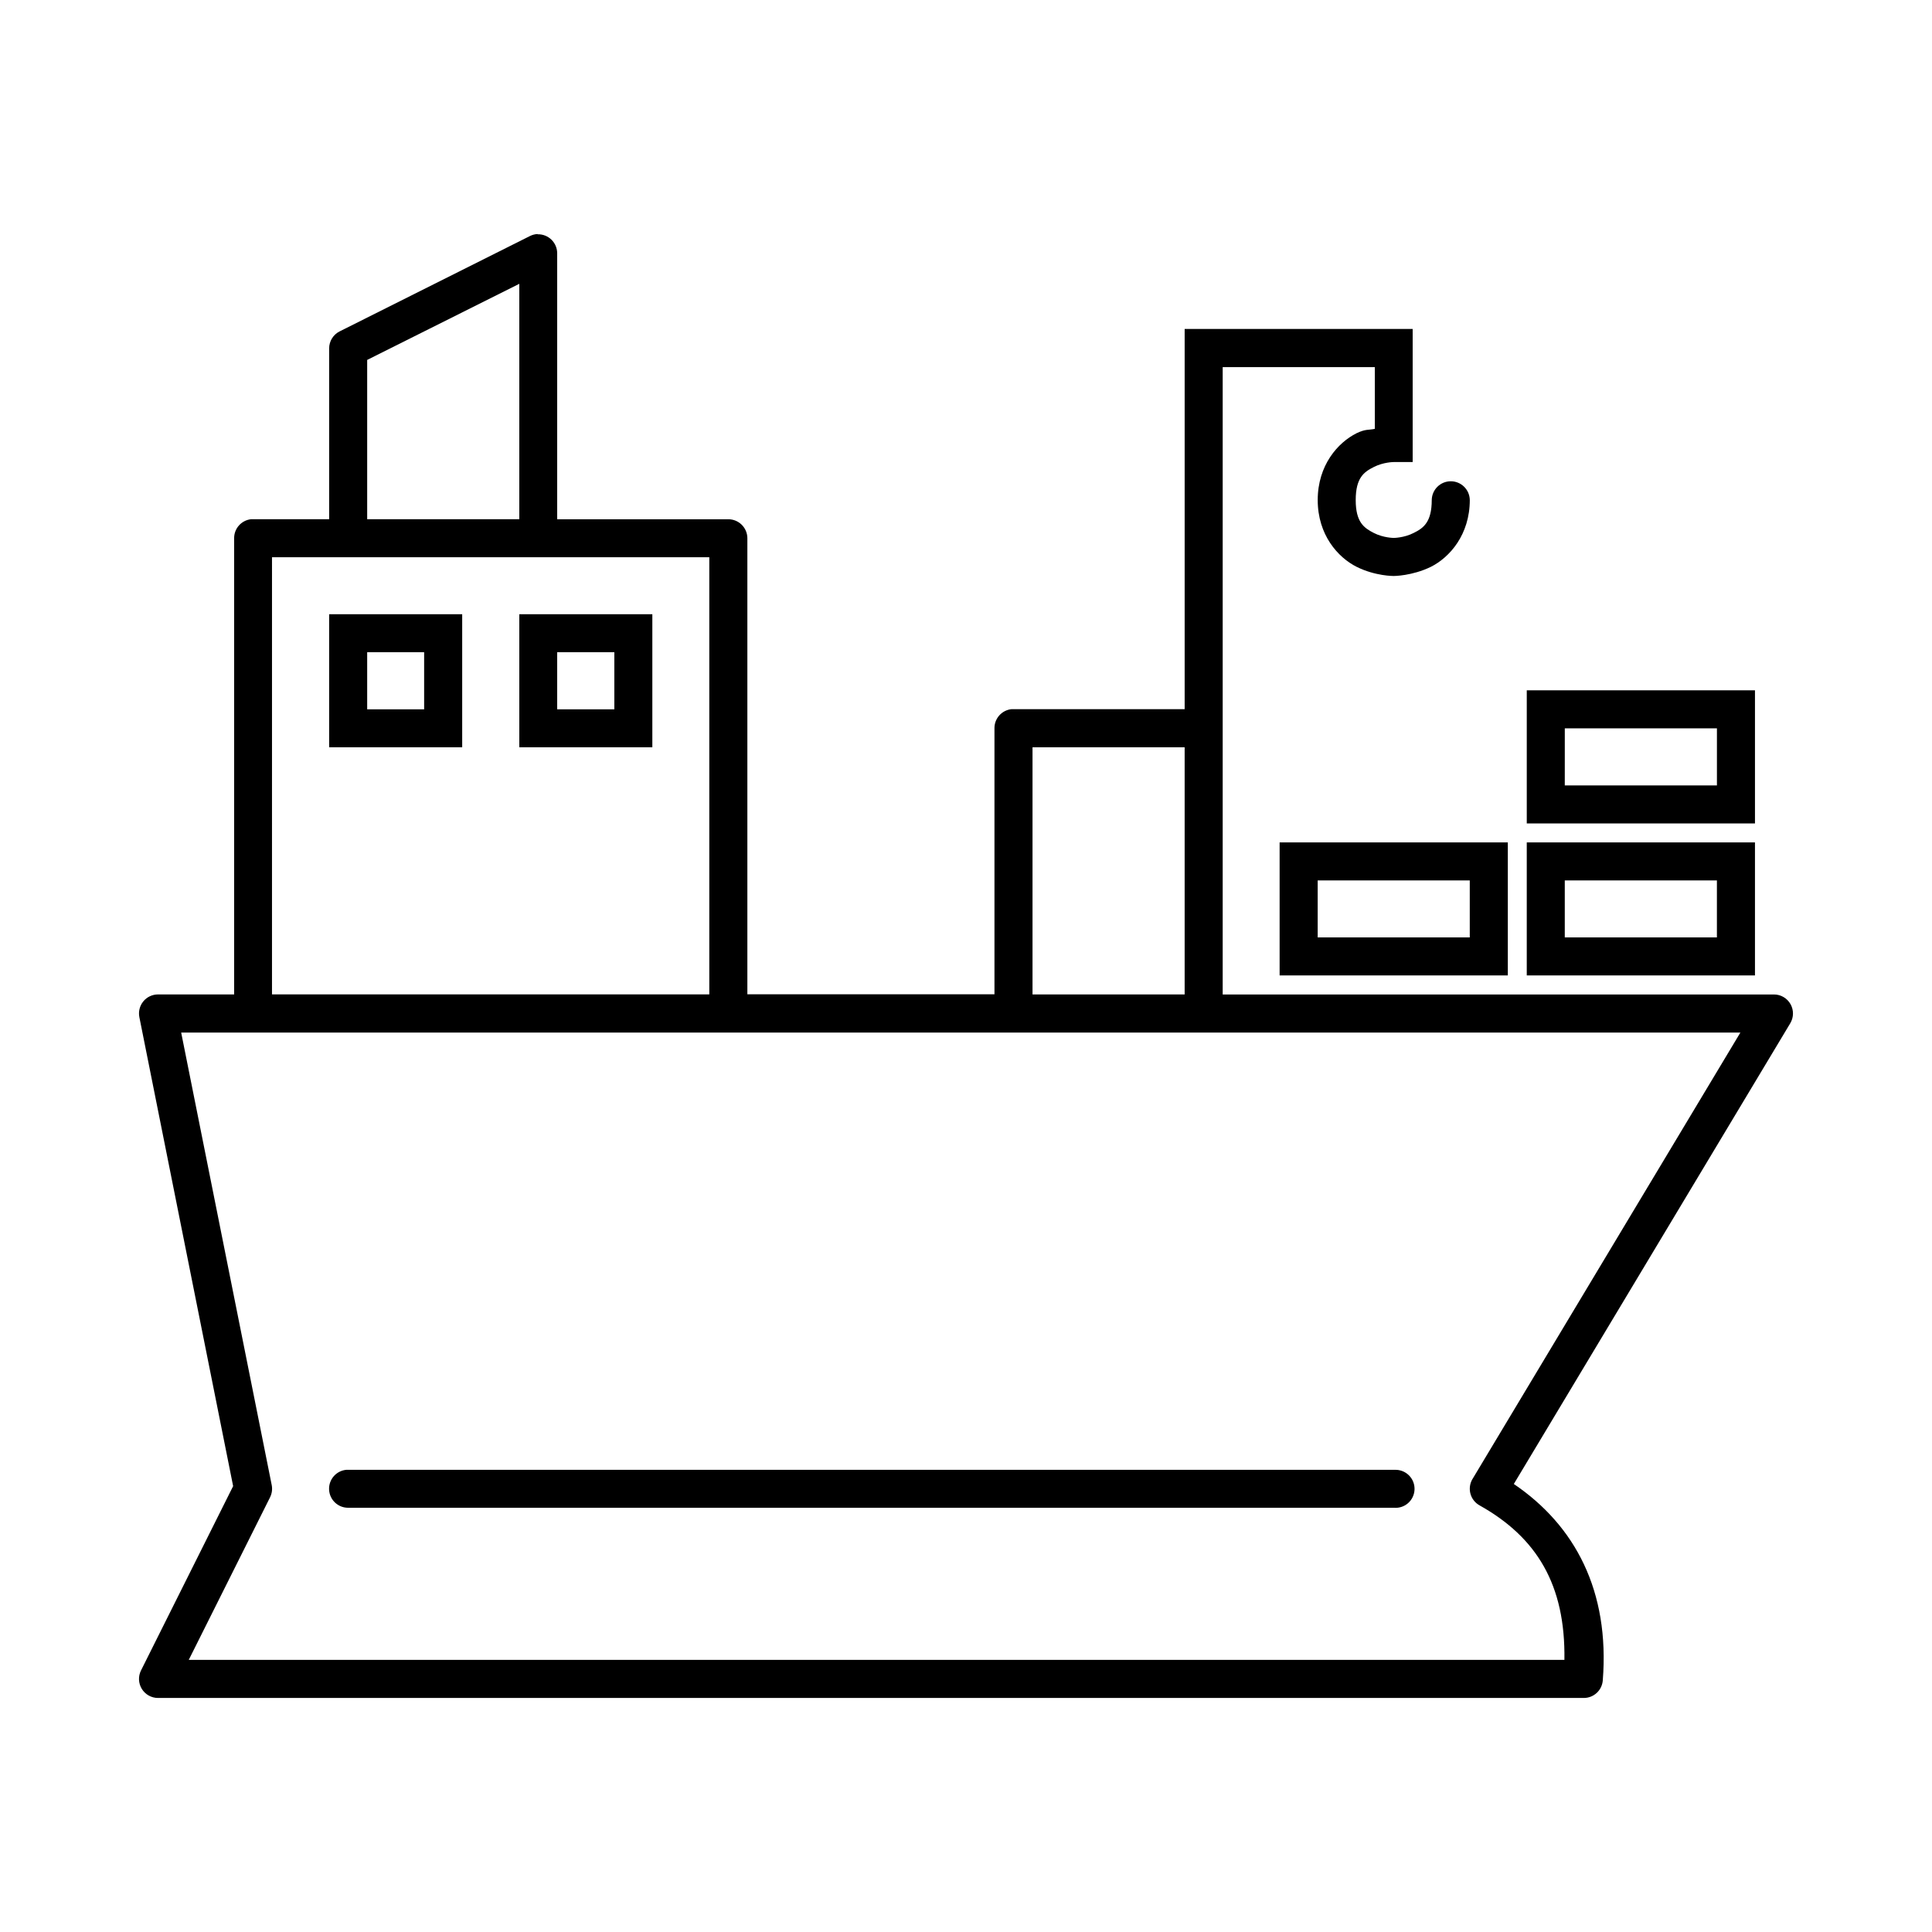
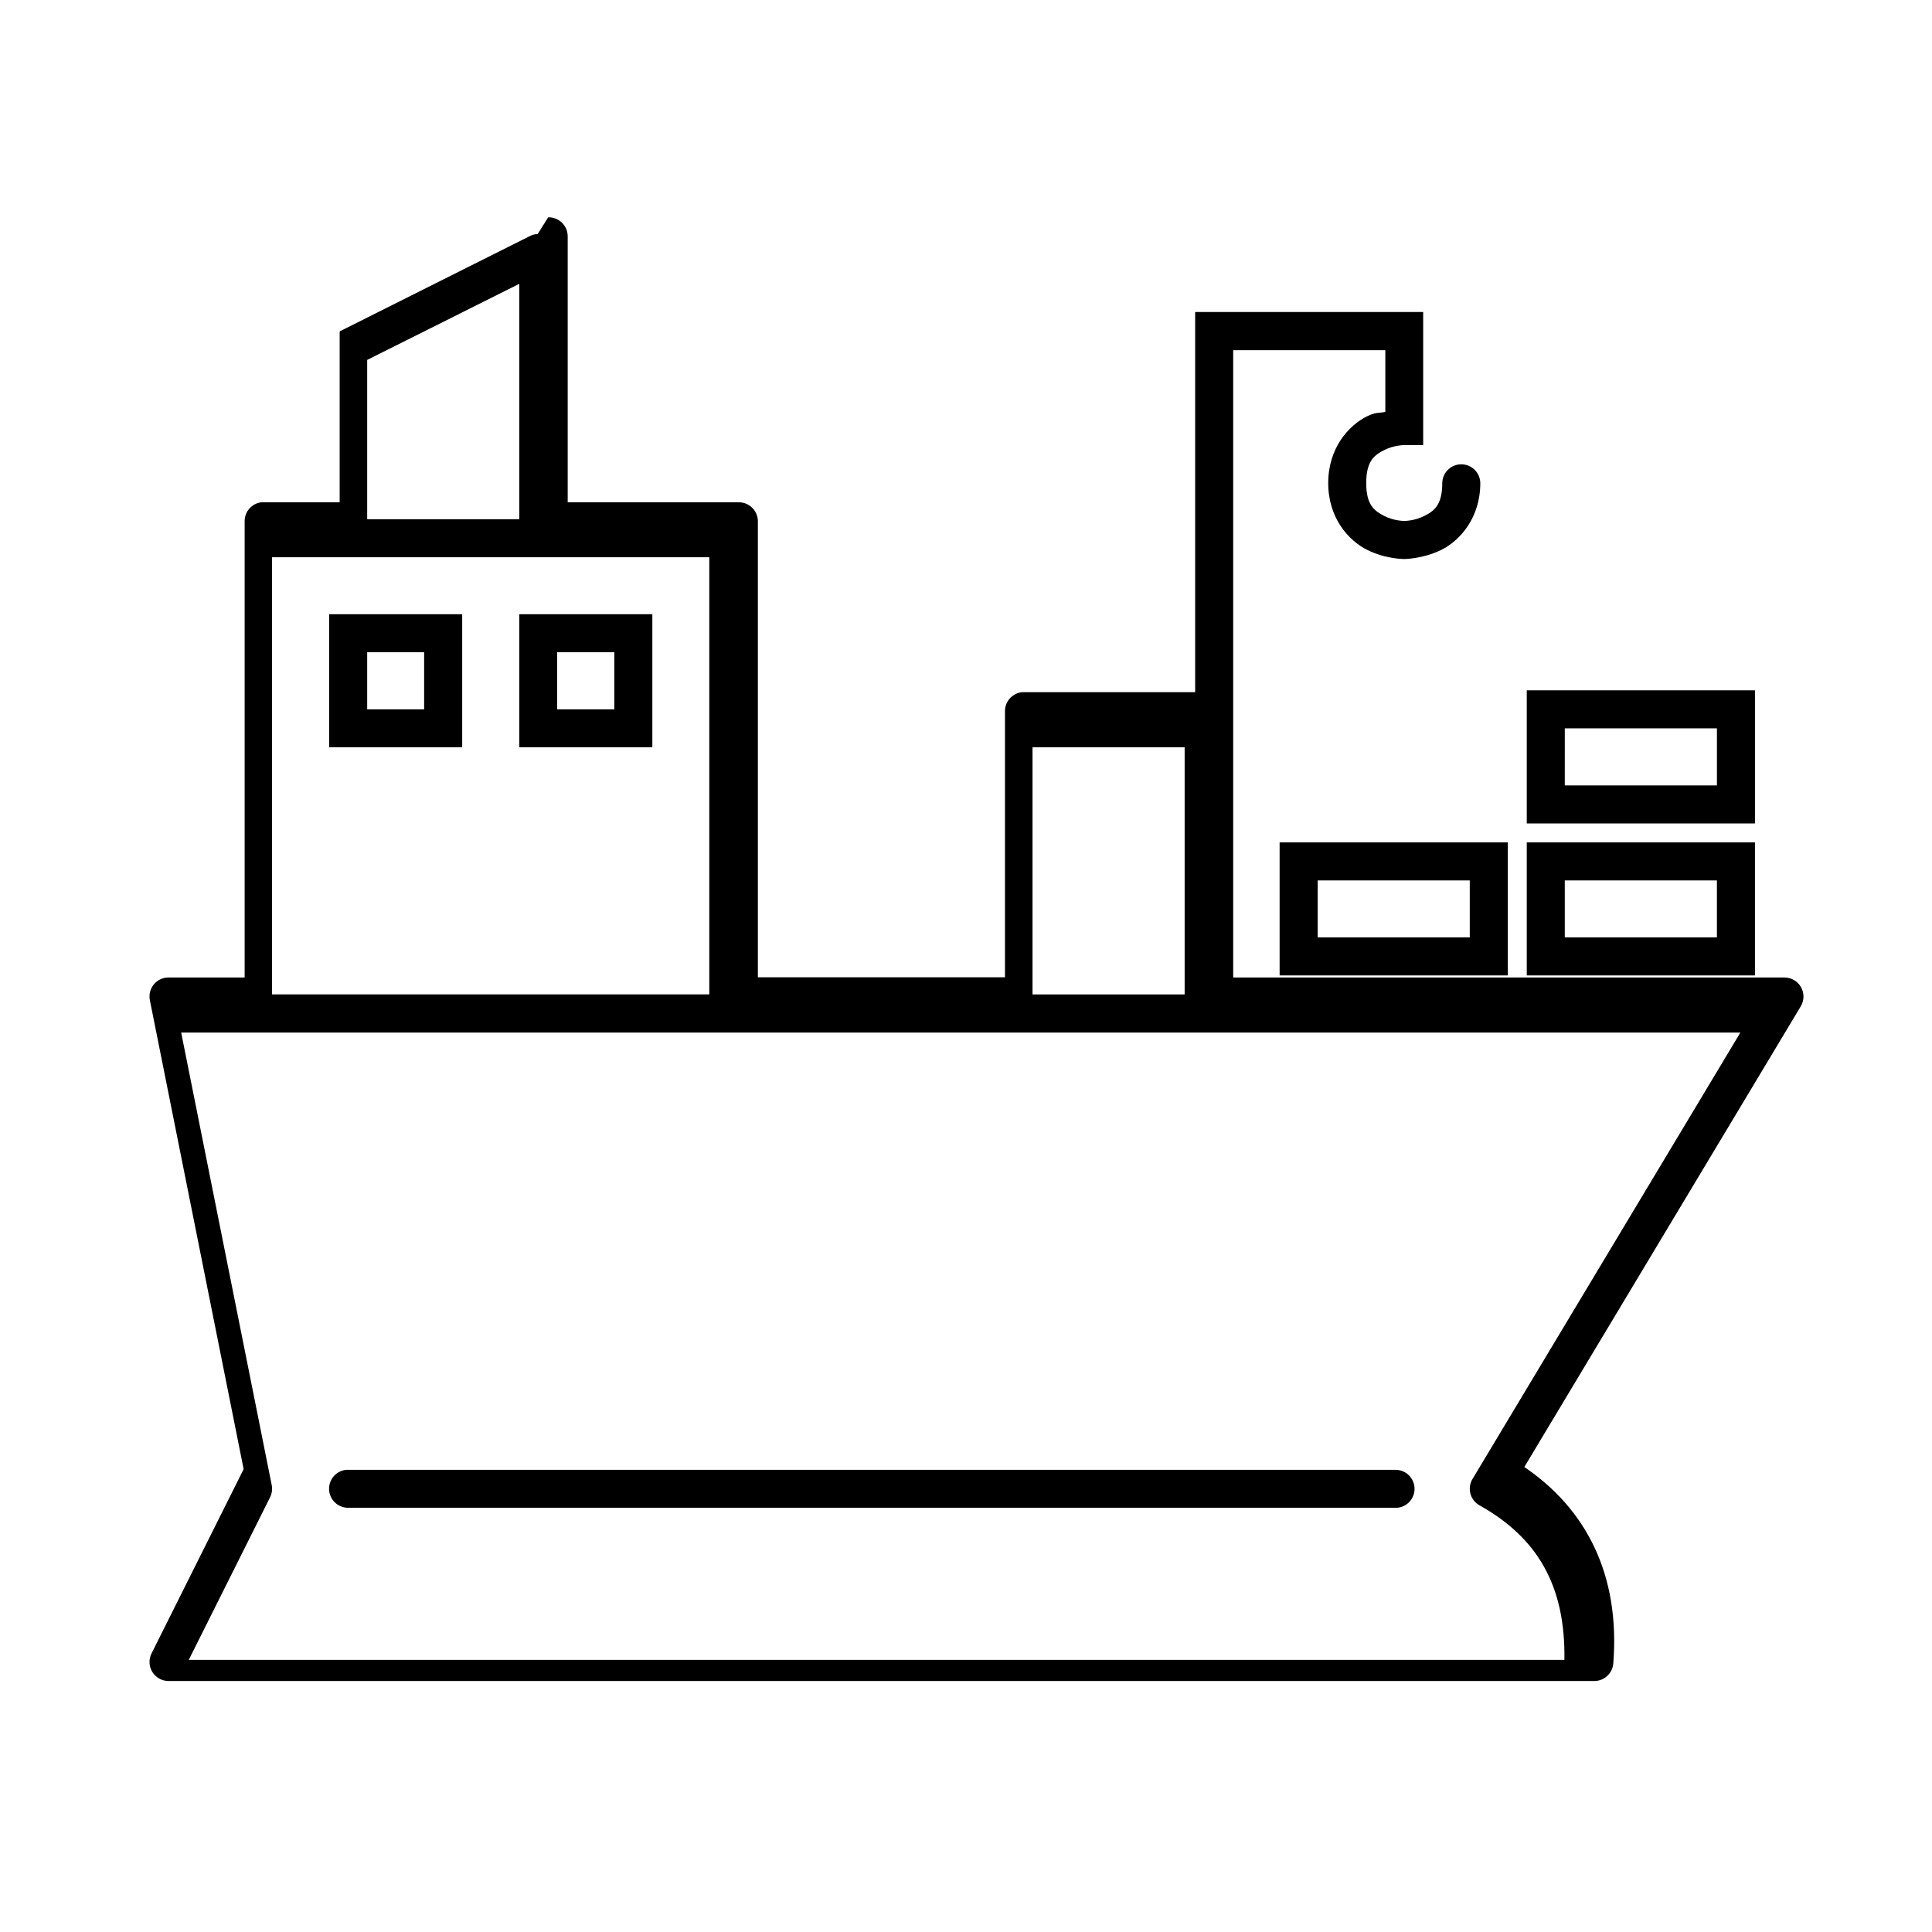
<svg xmlns="http://www.w3.org/2000/svg" fill="#000000" width="800px" height="800px" version="1.1" viewBox="144 144 512 512">
-   <path d="m286.49 206.02c-0.742 0.031-1.469 0.227-2.125 0.57l-50.352 25.23c-1.703 0.852-2.781 2.59-2.785 4.496v45.281h-20.16c-0.176-0.012-0.348-0.012-0.523 0-2.566 0.277-4.508 2.445-4.496 5.027v120.91h-20.172c-1.512 0-2.945 0.676-3.902 1.848-0.957 1.168-1.336 2.707-1.039 4.188l24.848 124.27-24.414 48.844c-0.781 1.559-0.699 3.414 0.219 4.902 0.918 1.484 2.543 2.391 4.289 2.391h377.86c2.625-0.004 4.812-2.027 5.016-4.648 1.867-23.668-7.32-41.035-23.574-52.059l73.258-122.09v-0.004c0.938-1.555 0.961-3.496 0.066-5.078-0.895-1.578-2.57-2.559-4.387-2.555h-146.09v-166.25h40.316v16.355c-1.809 0.379-2.367 0-4.801 1.141-4.981 2.477-10.332 8.492-10.332 17.727 0 9.234 5.352 15.215 10.332 17.707 4.981 2.477 9.82 2.418 9.82 2.418s4.84 0 9.82-2.418c4.981-2.496 10.332-8.512 10.332-17.746l-0.004 0.004c-0.051-2.742-2.293-4.941-5.039-4.941s-4.984 2.199-5.039 4.941c0 5.883-2.184 7.465-4.762 8.738-2.578 1.332-5.316 1.332-5.312 1.332 0 0-2.738 0-5.316-1.332-2.578-1.332-4.762-2.836-4.762-8.703 0-5.883 2.184-7.445 4.762-8.738 2.578-1.332 5.316-1.332 5.316-1.332h5.016v-35.266h-60.426v100.75h-45.344c-0.168-0.008-0.34-0.008-0.512 0h-0.012c-2.578 0.262-4.543 2.438-4.535 5.027v70.531h-65.484v-120.91c-0.039-2.75-2.273-4.965-5.027-4.973h-45.371v-70.453c0.008-1.363-0.539-2.672-1.512-3.625-0.973-0.957-2.293-1.477-3.656-1.441zm-4.871 13.195v62.379l-40.312 0.004v-42.215zm-65.535 72.453h19.504c0.219 0.016 0.441 0.016 0.66 0h50.391c0.23 0.016 0.461 0.016 0.688 0h44.645v115.85l-115.89 0.004zm15.145 15.102v35.266h35.258v-35.266zm50.391 0v35.266h35.258v-35.266zm-40.312 10.074h15.094v15.137h-15.094zm50.352 0h15.145v15.137h-15.145zm256.95 10.094v35.285h60.477v-35.285zm10.078 10.074h40.316v15.137l-40.32-0.004zm-141.06 5.027h40.316v65.504h-40.316zm65.484 25.211v35.246h60.477v-35.246zm65.496 0v35.246h60.477v-35.246zm-55.41 10.074h40.305v15.102h-40.305zm65.484 0h40.316v15.102l-40.316-0.008zm-366.67 40.312h413.21l-70.996 118.32v-0.008c-0.699 1.172-0.898 2.574-0.547 3.891 0.352 1.316 1.223 2.434 2.414 3.098 15.168 8.492 22.797 21.043 22.492 40.941h-364.56l21.551-43.09h-0.004c0.5-1.004 0.652-2.141 0.434-3.238zm321.73 115.89 0.004-0.008c-0.133-0.004-0.27-0.004-0.402 0h-277.1c-0.16-0.004-0.32-0.004-0.484 0-2.676 0.258-4.676 2.574-4.547 5.258 0.129 2.688 2.344 4.797 5.031 4.797h277.11c1.379 0.133 2.75-0.309 3.793-1.219 1.043-0.914 1.664-2.211 1.719-3.598 0.055-1.383-0.461-2.727-1.43-3.719-0.965-0.988-2.297-1.539-3.68-1.52z" />
+   <path d="m286.49 206.02c-0.742 0.031-1.469 0.227-2.125 0.57l-50.352 25.23v45.281h-20.16c-0.176-0.012-0.348-0.012-0.523 0-2.566 0.277-4.508 2.445-4.496 5.027v120.91h-20.172c-1.512 0-2.945 0.676-3.902 1.848-0.957 1.168-1.336 2.707-1.039 4.188l24.848 124.27-24.414 48.844c-0.781 1.559-0.699 3.414 0.219 4.902 0.918 1.484 2.543 2.391 4.289 2.391h377.86c2.625-0.004 4.812-2.027 5.016-4.648 1.867-23.668-7.32-41.035-23.574-52.059l73.258-122.09v-0.004c0.938-1.555 0.961-3.496 0.066-5.078-0.895-1.578-2.57-2.559-4.387-2.555h-146.09v-166.25h40.316v16.355c-1.809 0.379-2.367 0-4.801 1.141-4.981 2.477-10.332 8.492-10.332 17.727 0 9.234 5.352 15.215 10.332 17.707 4.981 2.477 9.82 2.418 9.82 2.418s4.84 0 9.82-2.418c4.981-2.496 10.332-8.512 10.332-17.746l-0.004 0.004c-0.051-2.742-2.293-4.941-5.039-4.941s-4.984 2.199-5.039 4.941c0 5.883-2.184 7.465-4.762 8.738-2.578 1.332-5.316 1.332-5.312 1.332 0 0-2.738 0-5.316-1.332-2.578-1.332-4.762-2.836-4.762-8.703 0-5.883 2.184-7.445 4.762-8.738 2.578-1.332 5.316-1.332 5.316-1.332h5.016v-35.266h-60.426v100.75h-45.344c-0.168-0.008-0.34-0.008-0.512 0h-0.012c-2.578 0.262-4.543 2.438-4.535 5.027v70.531h-65.484v-120.91c-0.039-2.75-2.273-4.965-5.027-4.973h-45.371v-70.453c0.008-1.363-0.539-2.672-1.512-3.625-0.973-0.957-2.293-1.477-3.656-1.441zm-4.871 13.195v62.379l-40.312 0.004v-42.215zm-65.535 72.453h19.504c0.219 0.016 0.441 0.016 0.66 0h50.391c0.23 0.016 0.461 0.016 0.688 0h44.645v115.85l-115.89 0.004zm15.145 15.102v35.266h35.258v-35.266zm50.391 0v35.266h35.258v-35.266zm-40.312 10.074h15.094v15.137h-15.094zm50.352 0h15.145v15.137h-15.145zm256.95 10.094v35.285h60.477v-35.285zm10.078 10.074h40.316v15.137l-40.32-0.004zm-141.06 5.027h40.316v65.504h-40.316zm65.484 25.211v35.246h60.477v-35.246zm65.496 0v35.246h60.477v-35.246zm-55.41 10.074h40.305v15.102h-40.305zm65.484 0h40.316v15.102l-40.316-0.008zm-366.67 40.312h413.21l-70.996 118.32v-0.008c-0.699 1.172-0.898 2.574-0.547 3.891 0.352 1.316 1.223 2.434 2.414 3.098 15.168 8.492 22.797 21.043 22.492 40.941h-364.56l21.551-43.09h-0.004c0.5-1.004 0.652-2.141 0.434-3.238zm321.73 115.89 0.004-0.008c-0.133-0.004-0.27-0.004-0.402 0h-277.1c-0.16-0.004-0.32-0.004-0.484 0-2.676 0.258-4.676 2.574-4.547 5.258 0.129 2.688 2.344 4.797 5.031 4.797h277.11c1.379 0.133 2.75-0.309 3.793-1.219 1.043-0.914 1.664-2.211 1.719-3.598 0.055-1.383-0.461-2.727-1.43-3.719-0.965-0.988-2.297-1.539-3.68-1.52z" />
</svg>